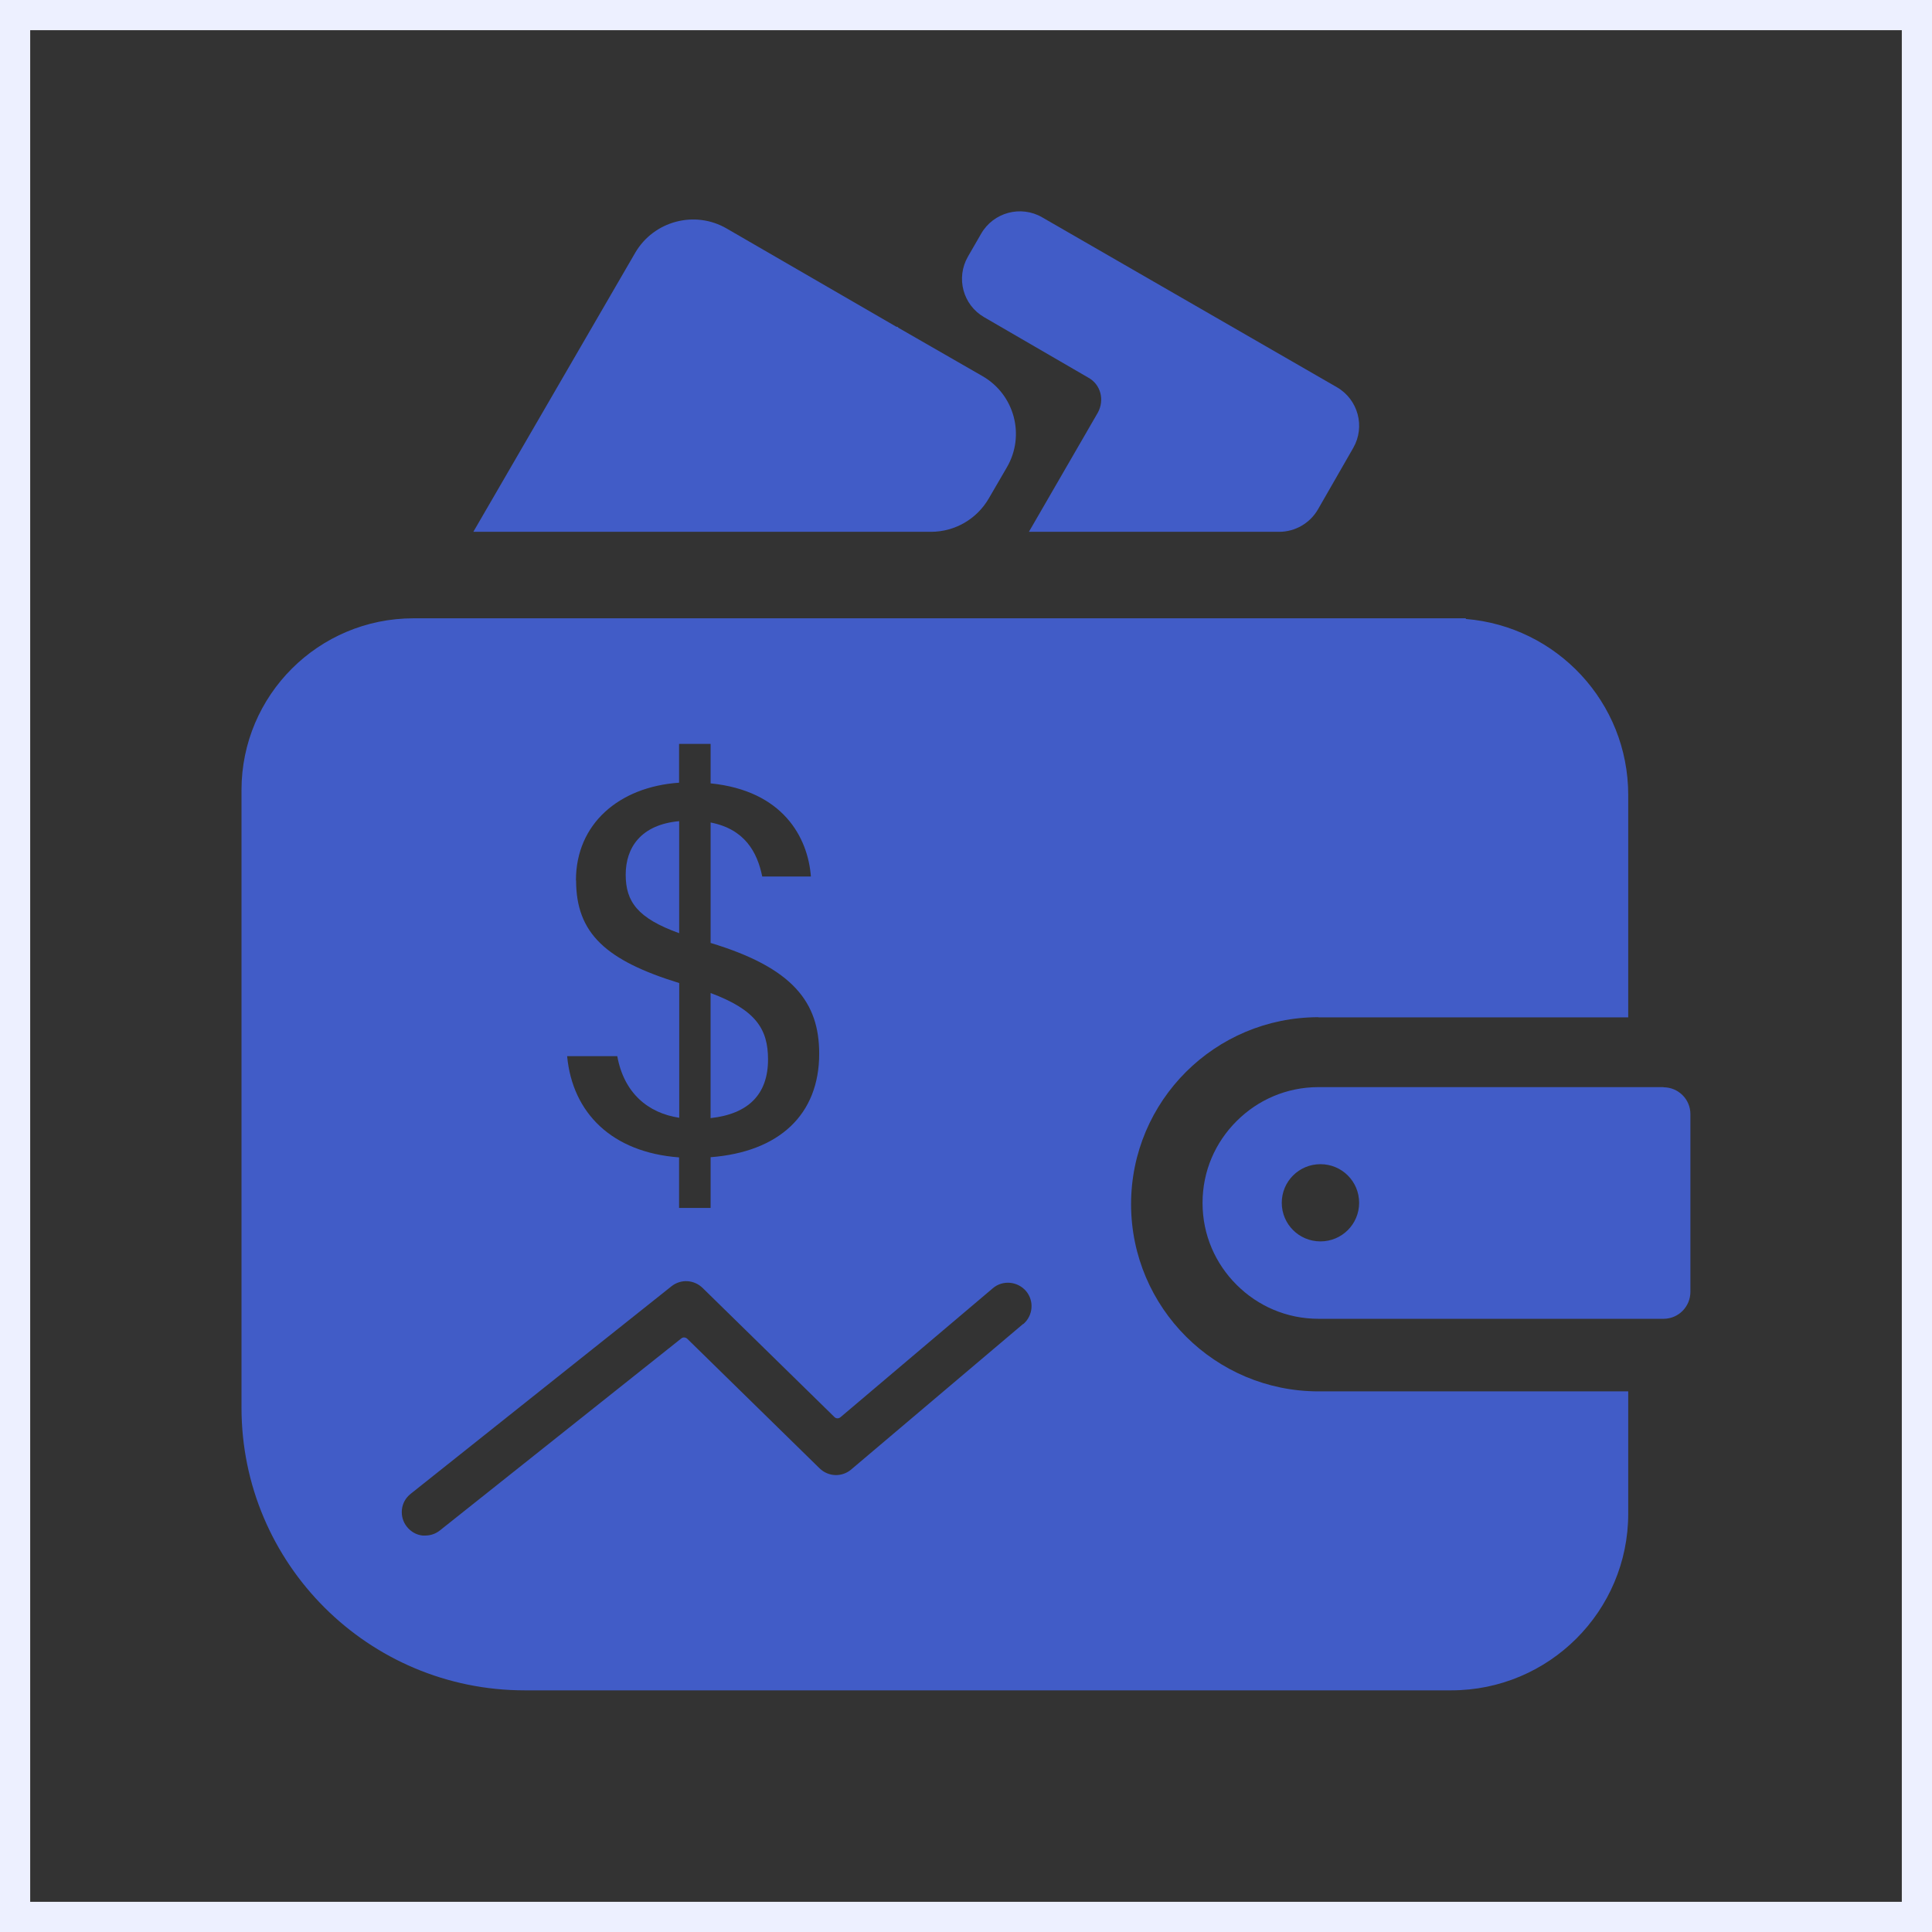
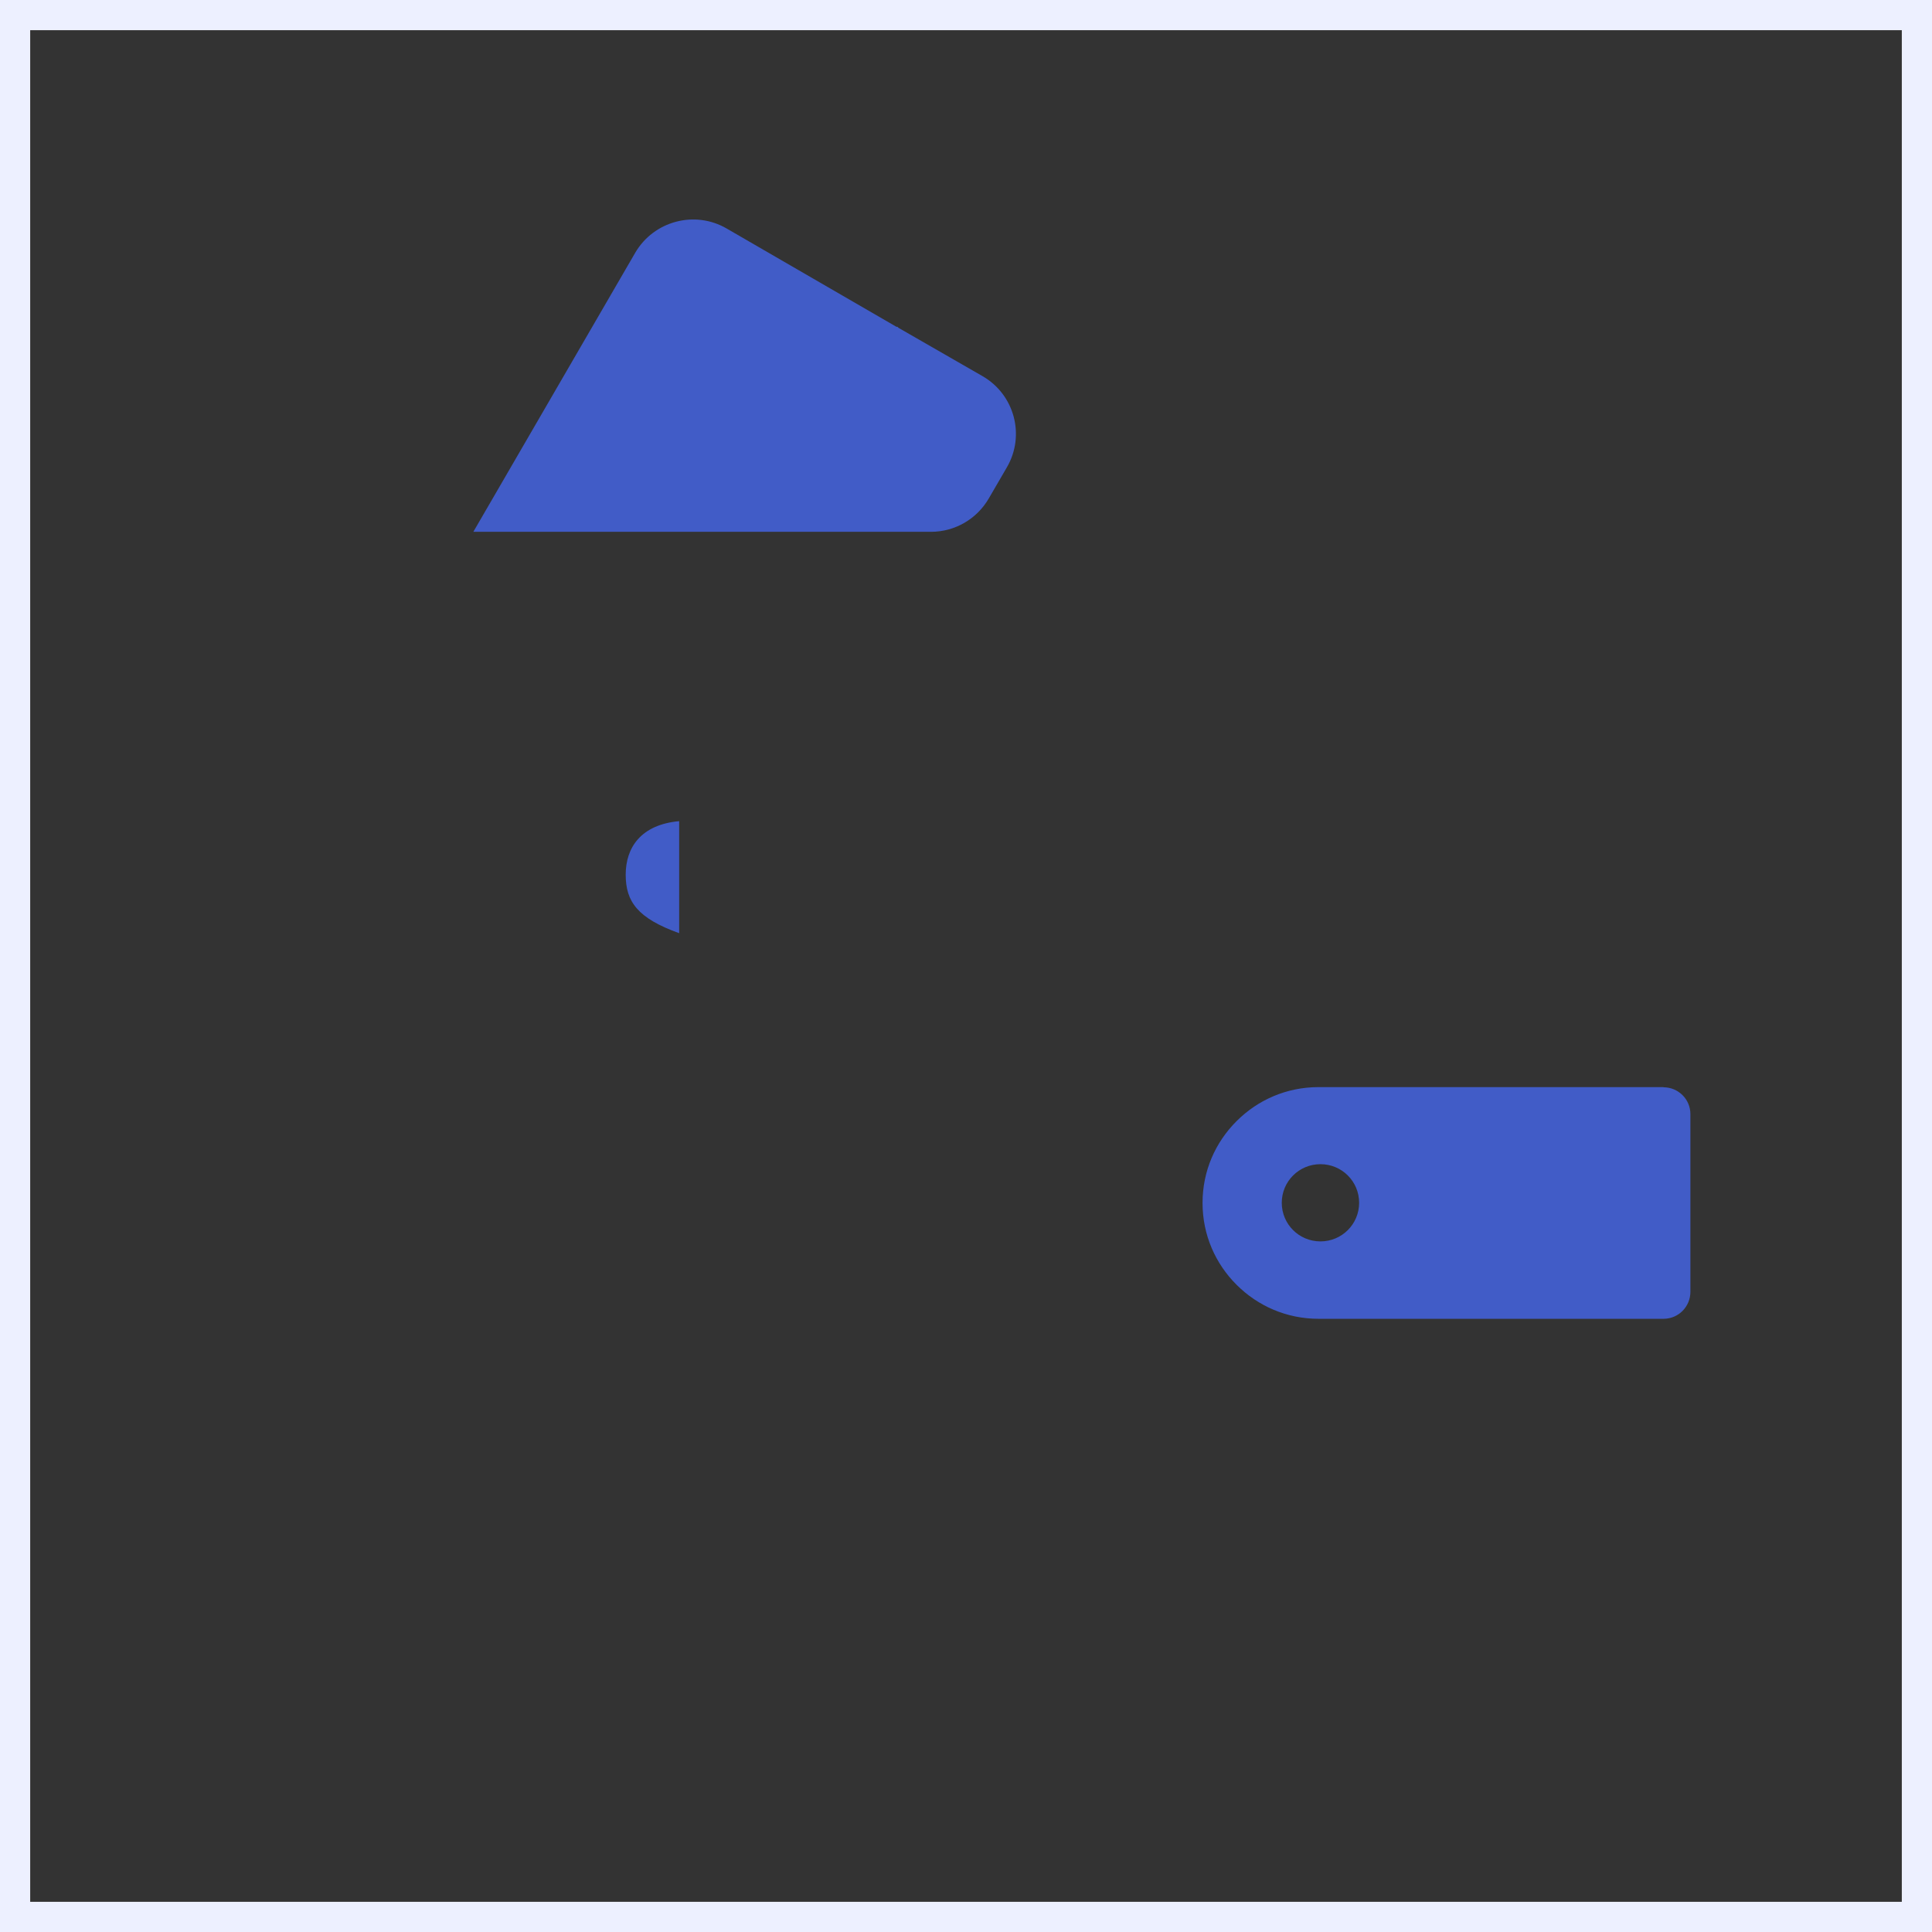
<svg xmlns="http://www.w3.org/2000/svg" width="64" height="64" viewBox="0 0 64 64" fill="none">
  <rect x="0" y="0" width="64" height="64" fill="#333333" stroke="none" />
  <rect x="0.5" y="0.5" width="63" height="63" stroke="#EDF0FF" />
  <g clip-path="url(#clip0_2476_15994)">
    <path fill-rule="evenodd" clip-rule="evenodd" d="M15.68 17.617H30.84C31.632 17.617 32.358 17.194 32.754 16.513L33.354 15.481C33.97 14.422 33.607 13.066 32.54 12.456L29.762 10.859L29.729 10.826H29.696L24.074 7.571C23.018 6.956 21.659 7.318 21.043 8.372L15.68 17.617Z" fill="#415CC7" />
-     <path fill-rule="evenodd" clip-rule="evenodd" d="M34.081 17.617H42.376C42.904 17.617 43.394 17.331 43.658 16.876L44.83 14.834C45.231 14.131 44.989 13.236 44.291 12.83L34.521 7.198C33.817 6.791 32.91 7.033 32.502 7.741L32.062 8.504C31.661 9.207 31.897 10.101 32.602 10.508L36.045 12.506C36.463 12.731 36.595 13.247 36.37 13.664L34.081 17.622V17.617Z" fill="#415CC7" />
    <path d="M55.106 36.012H43.681C42.614 36.012 41.662 36.44 40.964 37.138C40.265 37.835 39.836 38.784 39.836 39.849C39.836 40.914 40.265 41.864 40.964 42.561C41.662 43.258 42.614 43.687 43.681 43.687H55.106C55.601 43.687 55.997 43.286 55.997 42.792V36.907C55.997 36.413 55.596 36.018 55.106 36.018V36.012ZM43.742 41.123C43.032 41.123 42.46 40.552 42.46 39.844C42.46 39.136 43.032 38.565 43.742 38.565C44.451 38.565 45.023 39.136 45.023 39.844C45.023 40.552 44.451 41.123 43.742 41.123Z" fill="#415CC7" />
-     <path d="M25.442 35.096C25.442 34.091 25.041 33.455 23.539 32.895V37.039C24.788 36.902 25.442 36.254 25.442 35.096Z" fill="#415CC7" />
    <path d="M22.498 27.202C21.233 27.317 20.727 28.075 20.727 28.975C20.727 29.875 21.128 30.419 22.498 30.913V27.202Z" fill="#415CC7" />
-     <path d="M43.678 33.701H53.937V26.334C53.937 23.266 51.572 20.751 48.557 20.504V20.482H13.699C10.552 20.482 8 23.03 8 26.17V46.629C8 51.8 12.203 55.995 17.384 55.995H48.073C51.313 55.995 53.937 53.37 53.937 50.143V46.091H43.678C40.251 46.091 37.473 43.319 37.468 39.894C37.468 36.468 40.246 33.696 43.678 33.696V33.701ZM19.079 29.161C19.079 27.295 20.503 26.065 22.495 25.928V24.643H23.54V25.95C25.938 26.192 26.763 27.74 26.862 29.035H25.25C25.085 28.223 24.667 27.465 23.54 27.246V31.236C26.268 32.06 27.137 33.202 27.137 34.904C27.137 36.929 25.806 38.159 23.54 38.334V40.014H22.495V38.34C20.272 38.175 18.963 36.869 18.787 34.986H20.448C20.668 36.199 21.455 36.869 22.5 37.028V32.565C20.08 31.818 19.084 30.924 19.084 29.167L19.079 29.161ZM33.887 43.862L28.199 48.677C27.891 48.94 27.44 48.924 27.148 48.639L22.764 44.346C22.709 44.296 22.627 44.291 22.572 44.335L14.573 50.697C14.436 50.807 14.265 50.867 14.089 50.867C14.062 50.867 14.029 50.867 14.001 50.867C13.792 50.845 13.611 50.741 13.479 50.576C13.347 50.412 13.292 50.209 13.314 50.005C13.336 49.797 13.44 49.616 13.605 49.484L22.242 42.611C22.55 42.364 22.99 42.386 23.276 42.666L27.643 46.942C27.698 46.997 27.781 46.997 27.841 46.948L32.886 42.677C33.21 42.397 33.705 42.441 33.986 42.765C34.266 43.094 34.222 43.583 33.898 43.862H33.887Z" fill="#415CC7" />
  </g>
  <defs>
    <clipPath id="clip0_2476_15994">
      <rect width="48" height="49" fill="white" transform="translate(8 7)" />
    </clipPath>
  </defs>
</svg>